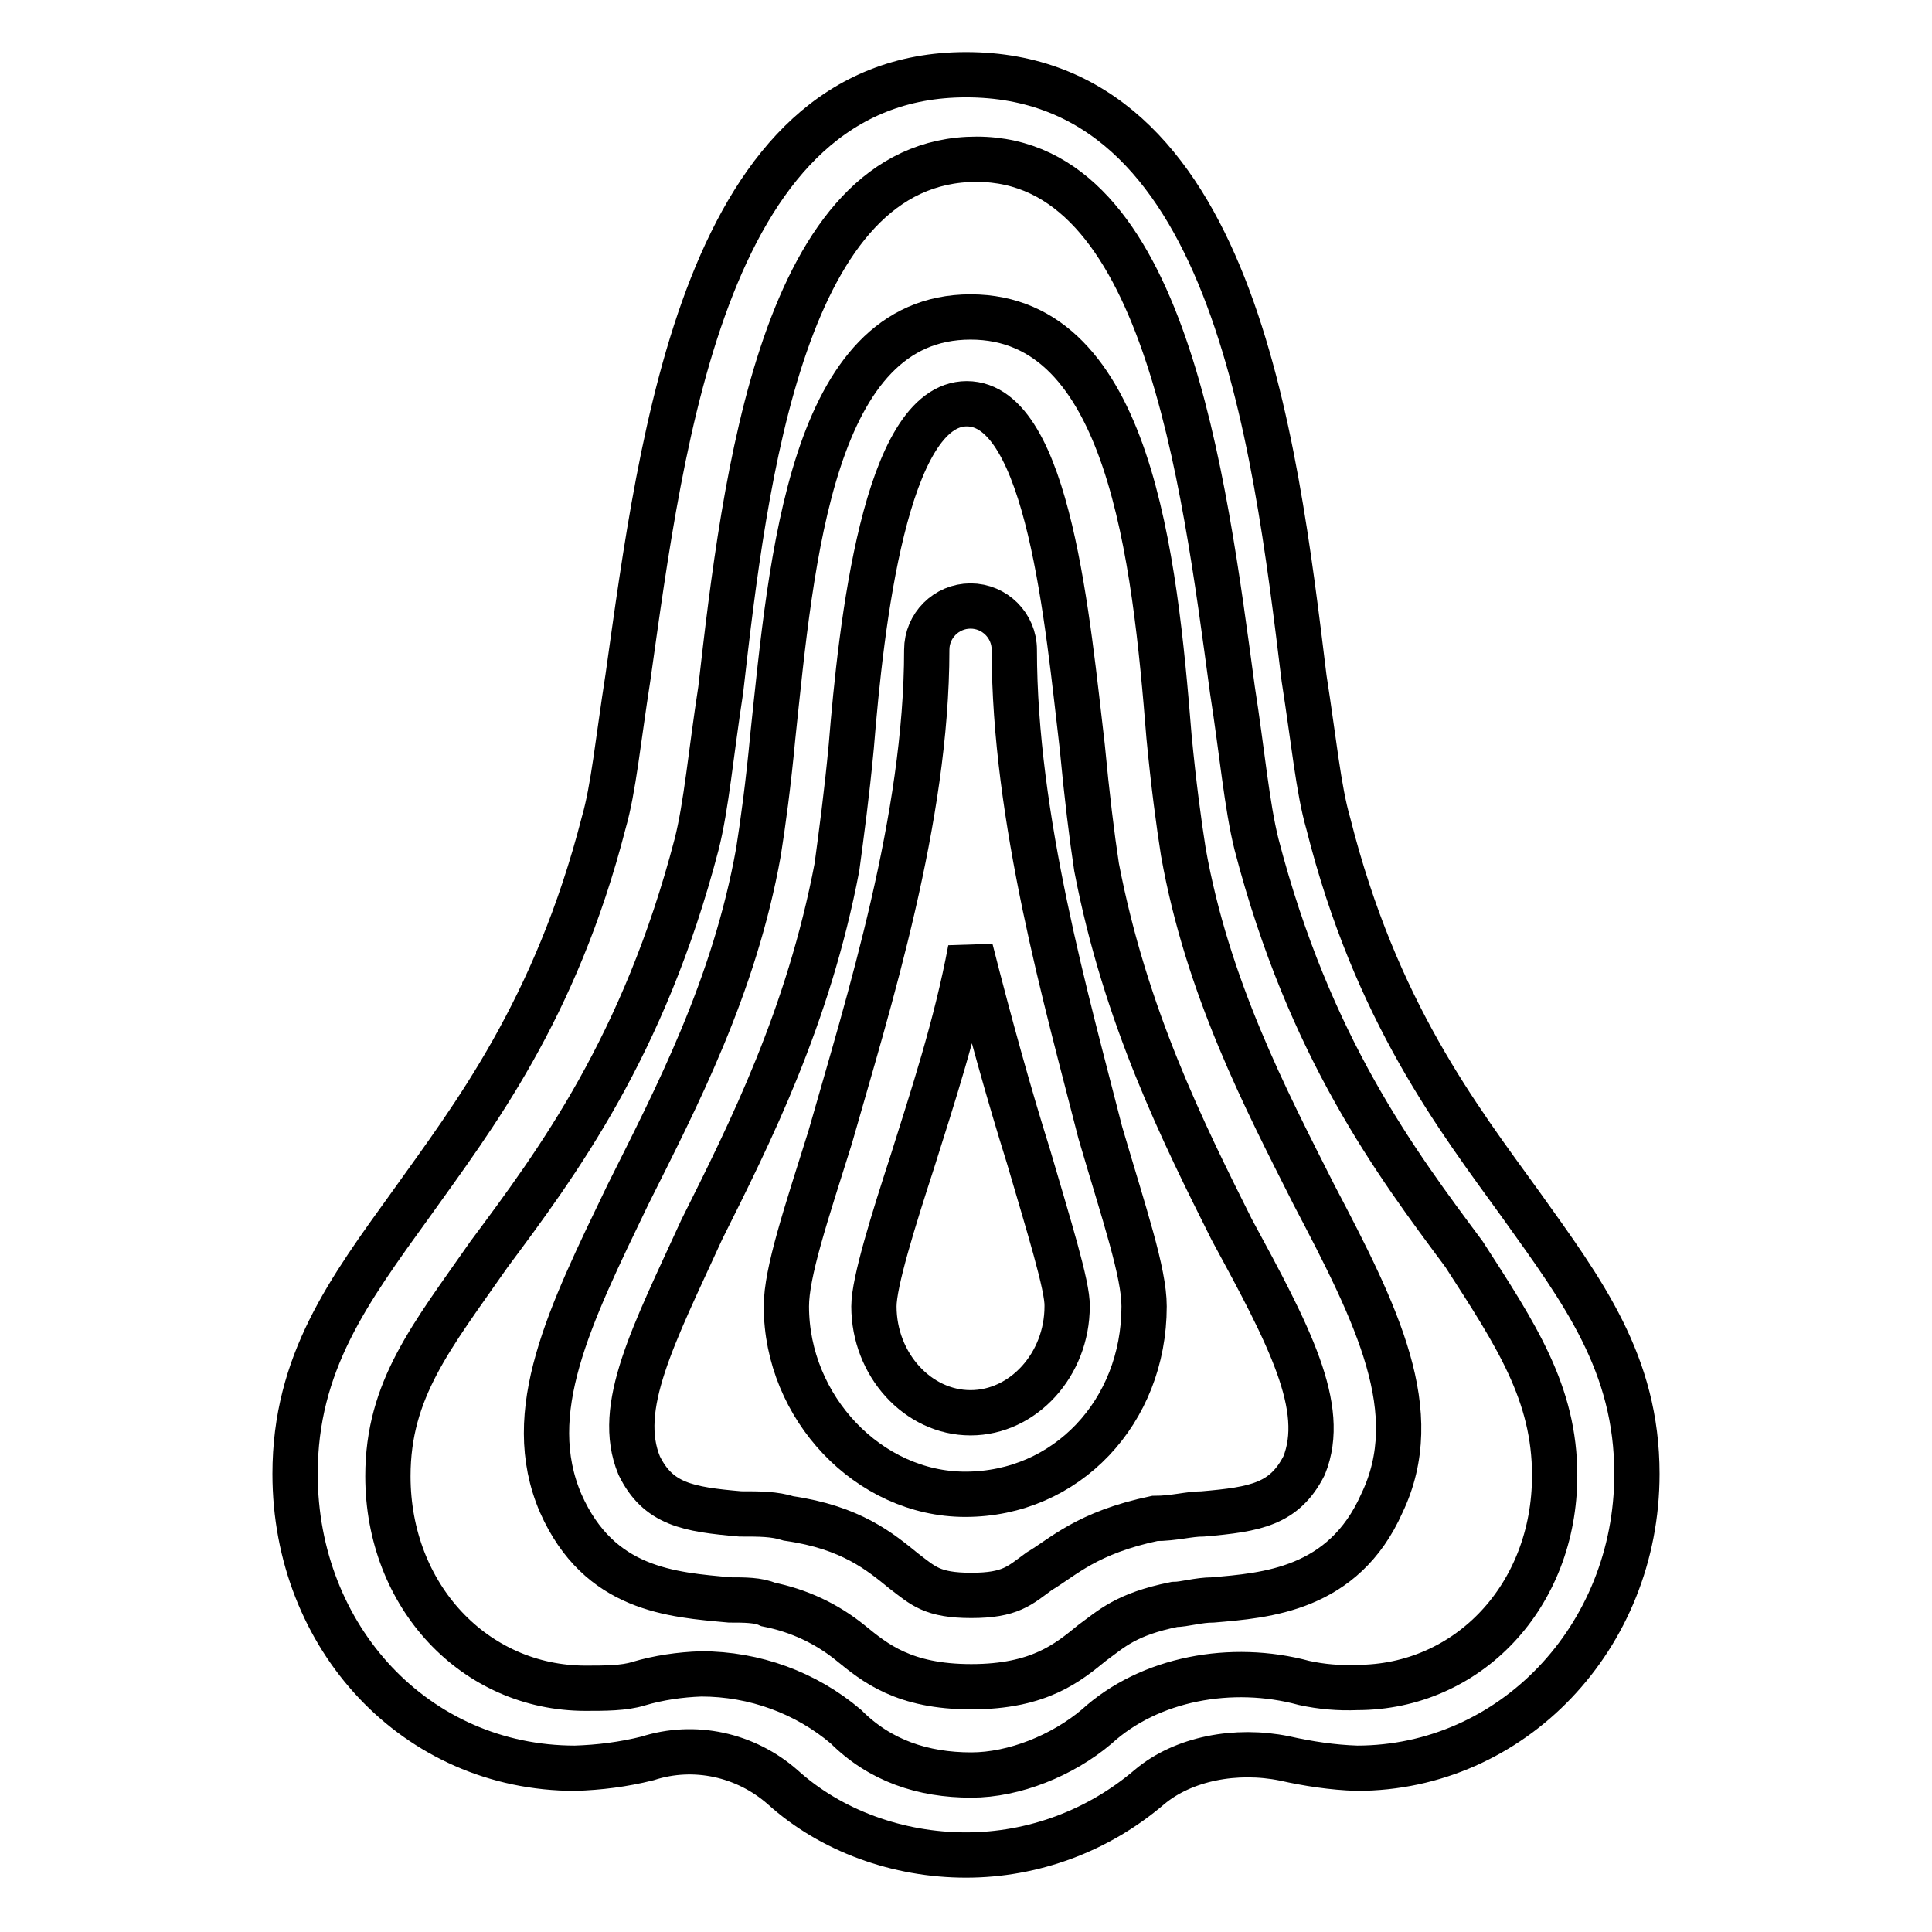
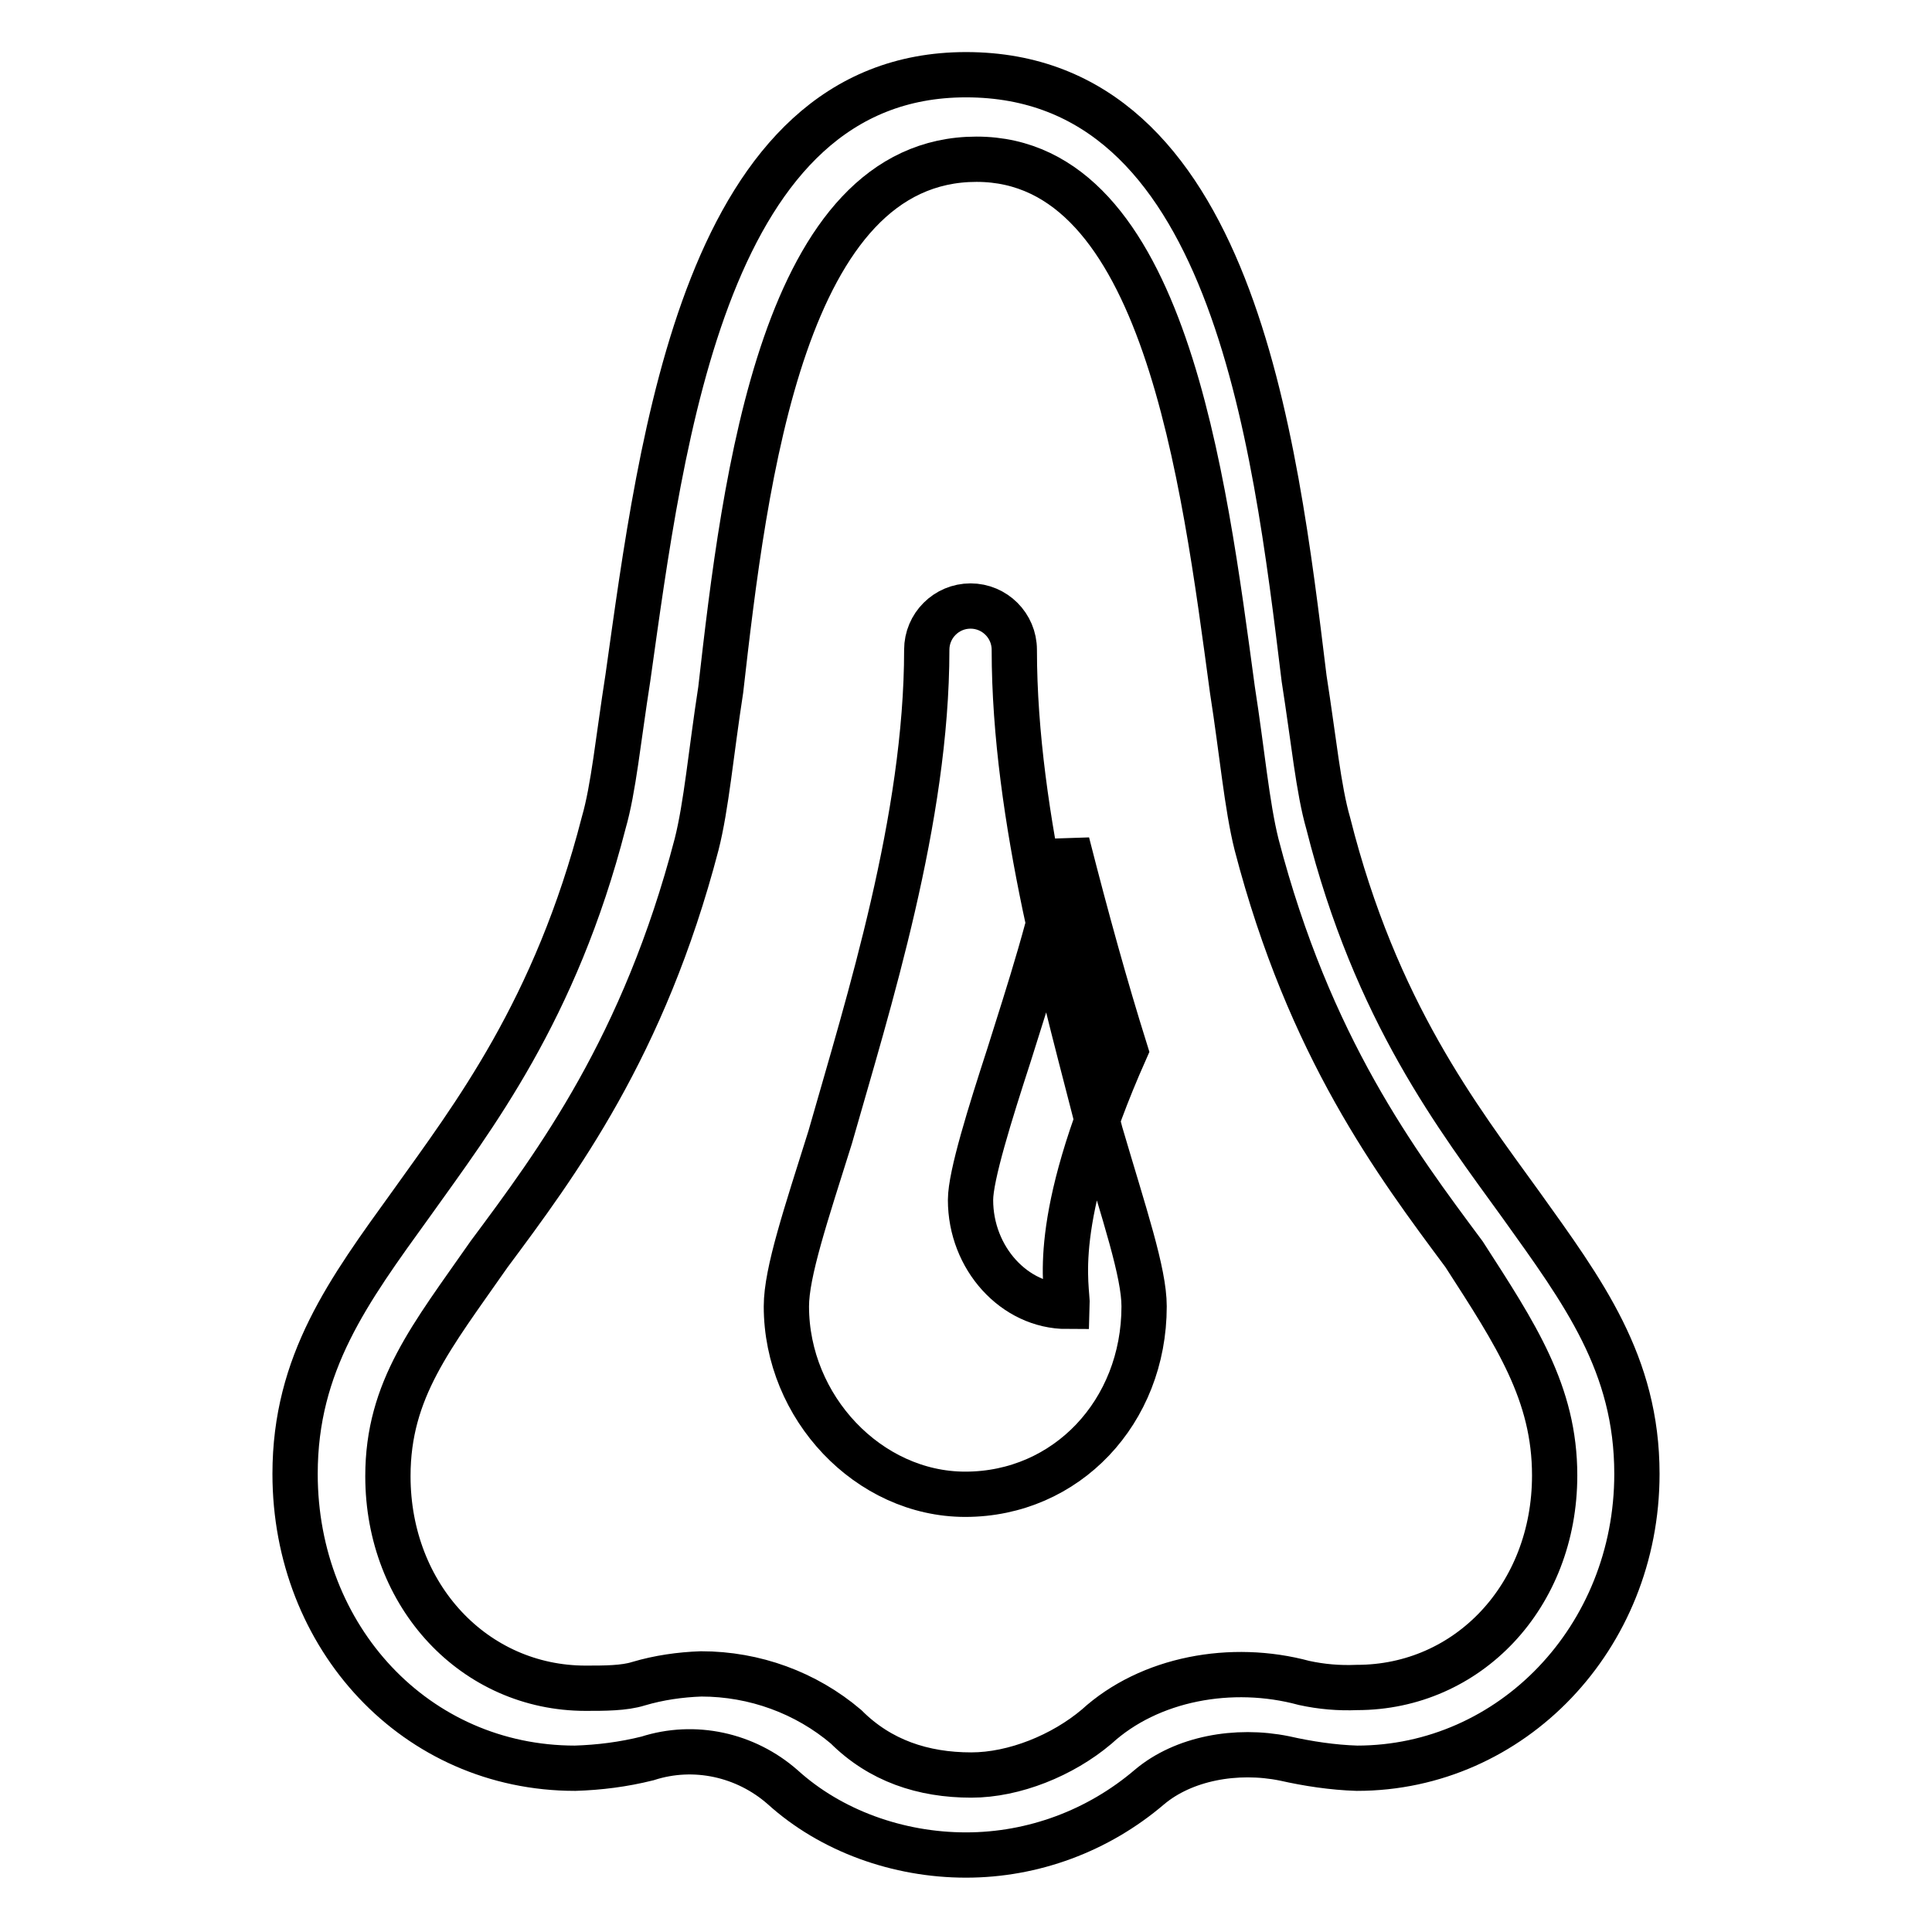
<svg xmlns="http://www.w3.org/2000/svg" version="1.1" x="0px" y="0px" viewBox="0 0 256 256" enable-background="new 0 0 256 256" xml:space="preserve">
  <g>
    <path stroke-width="6" fill-opacity="0" stroke="#000000" d="M201.5,159.6c-8.3-11.5-19.2-25.5-25.5-50.5c-1.3-4.5-1.9-10.9-3.2-19.2c-3.9-32-9.6-80-44.8-80 c-34.5,0-40.3,48-44.8,79.9c-1.3,8.3-1.9,14.7-3.2,19.2c-6.4,24.9-17.3,39-25.5,50.5c-8.3,11.5-15.4,21.1-15.4,35.8 c0,21.7,16,39,37.1,39c3.2-0.1,6.4-0.5,9.6-1.3c6.2-2,13-0.5,17.9,3.8c6.4,5.8,15.3,9,24.3,9c8.9,0,17.5-3.2,24.3-9 c4.5-3.8,11.5-5.1,17.9-3.8c3.1,0.7,6.4,1.2,9.6,1.3c20.5,0,37.1-17.3,37.1-39C216.9,180.7,209.8,171.2,201.5,159.6L201.5,159.6z  M206,195.5c0,16-11.5,28.1-26.2,28.1c-2.4,0.1-4.7-0.1-7-0.6c-9.6-2.6-20.5-0.6-27.5,5.8c-4.5,3.8-10.9,6.4-16.6,6.4 c-6.4,0-12.1-1.9-16.6-6.4c-5.3-4.5-12.1-7-19.2-7c-2.8,0.1-5.6,0.5-8.3,1.3c-1.9,0.6-4.5,0.6-7,0.6c-14.7,0-26.2-12.2-26.2-28.1 c0-11.5,5.8-18.5,13.4-29.4c9-12.1,20.5-27.5,27.5-54.3c1.3-5.1,1.9-12.1,3.2-20.5c3.2-28.2,8.3-70.3,33.9-70.3 c24.9,0,30.1,42.2,33.9,70.3c1.3,8.3,1.9,15.3,3.2,20.5c7,26.9,18.5,42.2,27.5,54.3C200.9,176.9,206,184.6,206,195.5L206,195.5z" />
-     <path stroke-width="6" fill-opacity="0" stroke="#000000" d="M156.8,112.9c-0.6-3.8-1.3-9-1.9-15.3C153,73.9,149.7,42,128.6,42c-21.1,0-23.7,32-26.2,55.6 c-0.6,6.4-1.3,11.5-1.9,15.3c-3.2,17.9-10.9,32.6-17.3,45.4c-7.7,16-14.1,28.8-8.9,40.9c5.1,11.5,14.7,12.1,22.4,12.8 c1.9,0,3.8,0,5.1,0.6c4,0.8,7.7,2.5,10.9,5.1c3.2,2.6,7,5.8,16,5.8s12.8-3.2,16-5.8c2.6-1.9,4.5-3.8,10.9-5.1 c1.3,0,3.2-0.6,5.1-0.6c7-0.6,17.3-1.3,22.4-12.8c5.8-12.1-0.6-24.9-9-40.9C167.7,145.6,160,130.9,156.8,112.9L156.8,112.9z  M172.8,194.2c-2.6,5.1-6.4,5.8-13.4,6.4c-1.9,0-3.8,0.6-6.4,0.6c-9,1.9-12.1,5.1-15.3,7c-2.6,1.9-3.8,3.2-9,3.2s-6.4-1.3-8.9-3.2 c-3.2-2.6-7-5.8-15.3-7c-1.9-0.6-3.8-0.6-6.4-0.6c-7-0.6-10.9-1.3-13.4-6.4c-3.2-7.7,1.9-17.3,8.3-31.3c6.4-12.8,14.1-28.1,17.9-48 c0.6-4.5,1.3-9.6,1.9-16c1.3-16,4.5-45.4,15.3-45.4c10.9,0,13.4,29.4,15.3,45.4c0.6,6.4,1.3,12.1,1.9,16 c3.8,19.8,11.5,35.2,17.9,48C170.8,176.9,175.9,186.5,172.8,194.2L172.8,194.2z" />
-     <path stroke-width="6" fill-opacity="0" stroke="#000000" d="M134.4,86.1c0-3.2-2.6-5.8-5.8-5.8c-3.2,0-5.8,2.6-5.8,5.8c0,22.4-7.7,46.7-12.8,64.6 c-3.2,10.2-5.8,17.9-5.8,22.4c0,13.4,10.9,24.9,23.7,24.9c13.4,0,23.7-10.9,23.7-24.9c0-4.5-2.6-12.1-5.8-23 C141.4,132.8,134.4,108.5,134.4,86.1L134.4,86.1z M141.4,173.1c0,7.7-5.8,14.1-12.8,14.1c-7,0-12.8-6.4-12.8-14.1 c0-3.2,2.6-11.5,5.1-19.2c2.6-8.3,5.8-17.9,7.7-28.1c2.6,10.2,5.1,19.2,7.7,27.5C138.9,162.2,141.5,170.5,141.4,173.1L141.4,173.1z " />
+     <path stroke-width="6" fill-opacity="0" stroke="#000000" d="M134.4,86.1c0-3.2-2.6-5.8-5.8-5.8c-3.2,0-5.8,2.6-5.8,5.8c0,22.4-7.7,46.7-12.8,64.6 c-3.2,10.2-5.8,17.9-5.8,22.4c0,13.4,10.9,24.9,23.7,24.9c13.4,0,23.7-10.9,23.7-24.9c0-4.5-2.6-12.1-5.8-23 C141.4,132.8,134.4,108.5,134.4,86.1L134.4,86.1z M141.4,173.1c-7,0-12.8-6.4-12.8-14.1 c0-3.2,2.6-11.5,5.1-19.2c2.6-8.3,5.8-17.9,7.7-28.1c2.6,10.2,5.1,19.2,7.7,27.5C138.9,162.2,141.5,170.5,141.4,173.1L141.4,173.1z " />
  </g>
</svg>